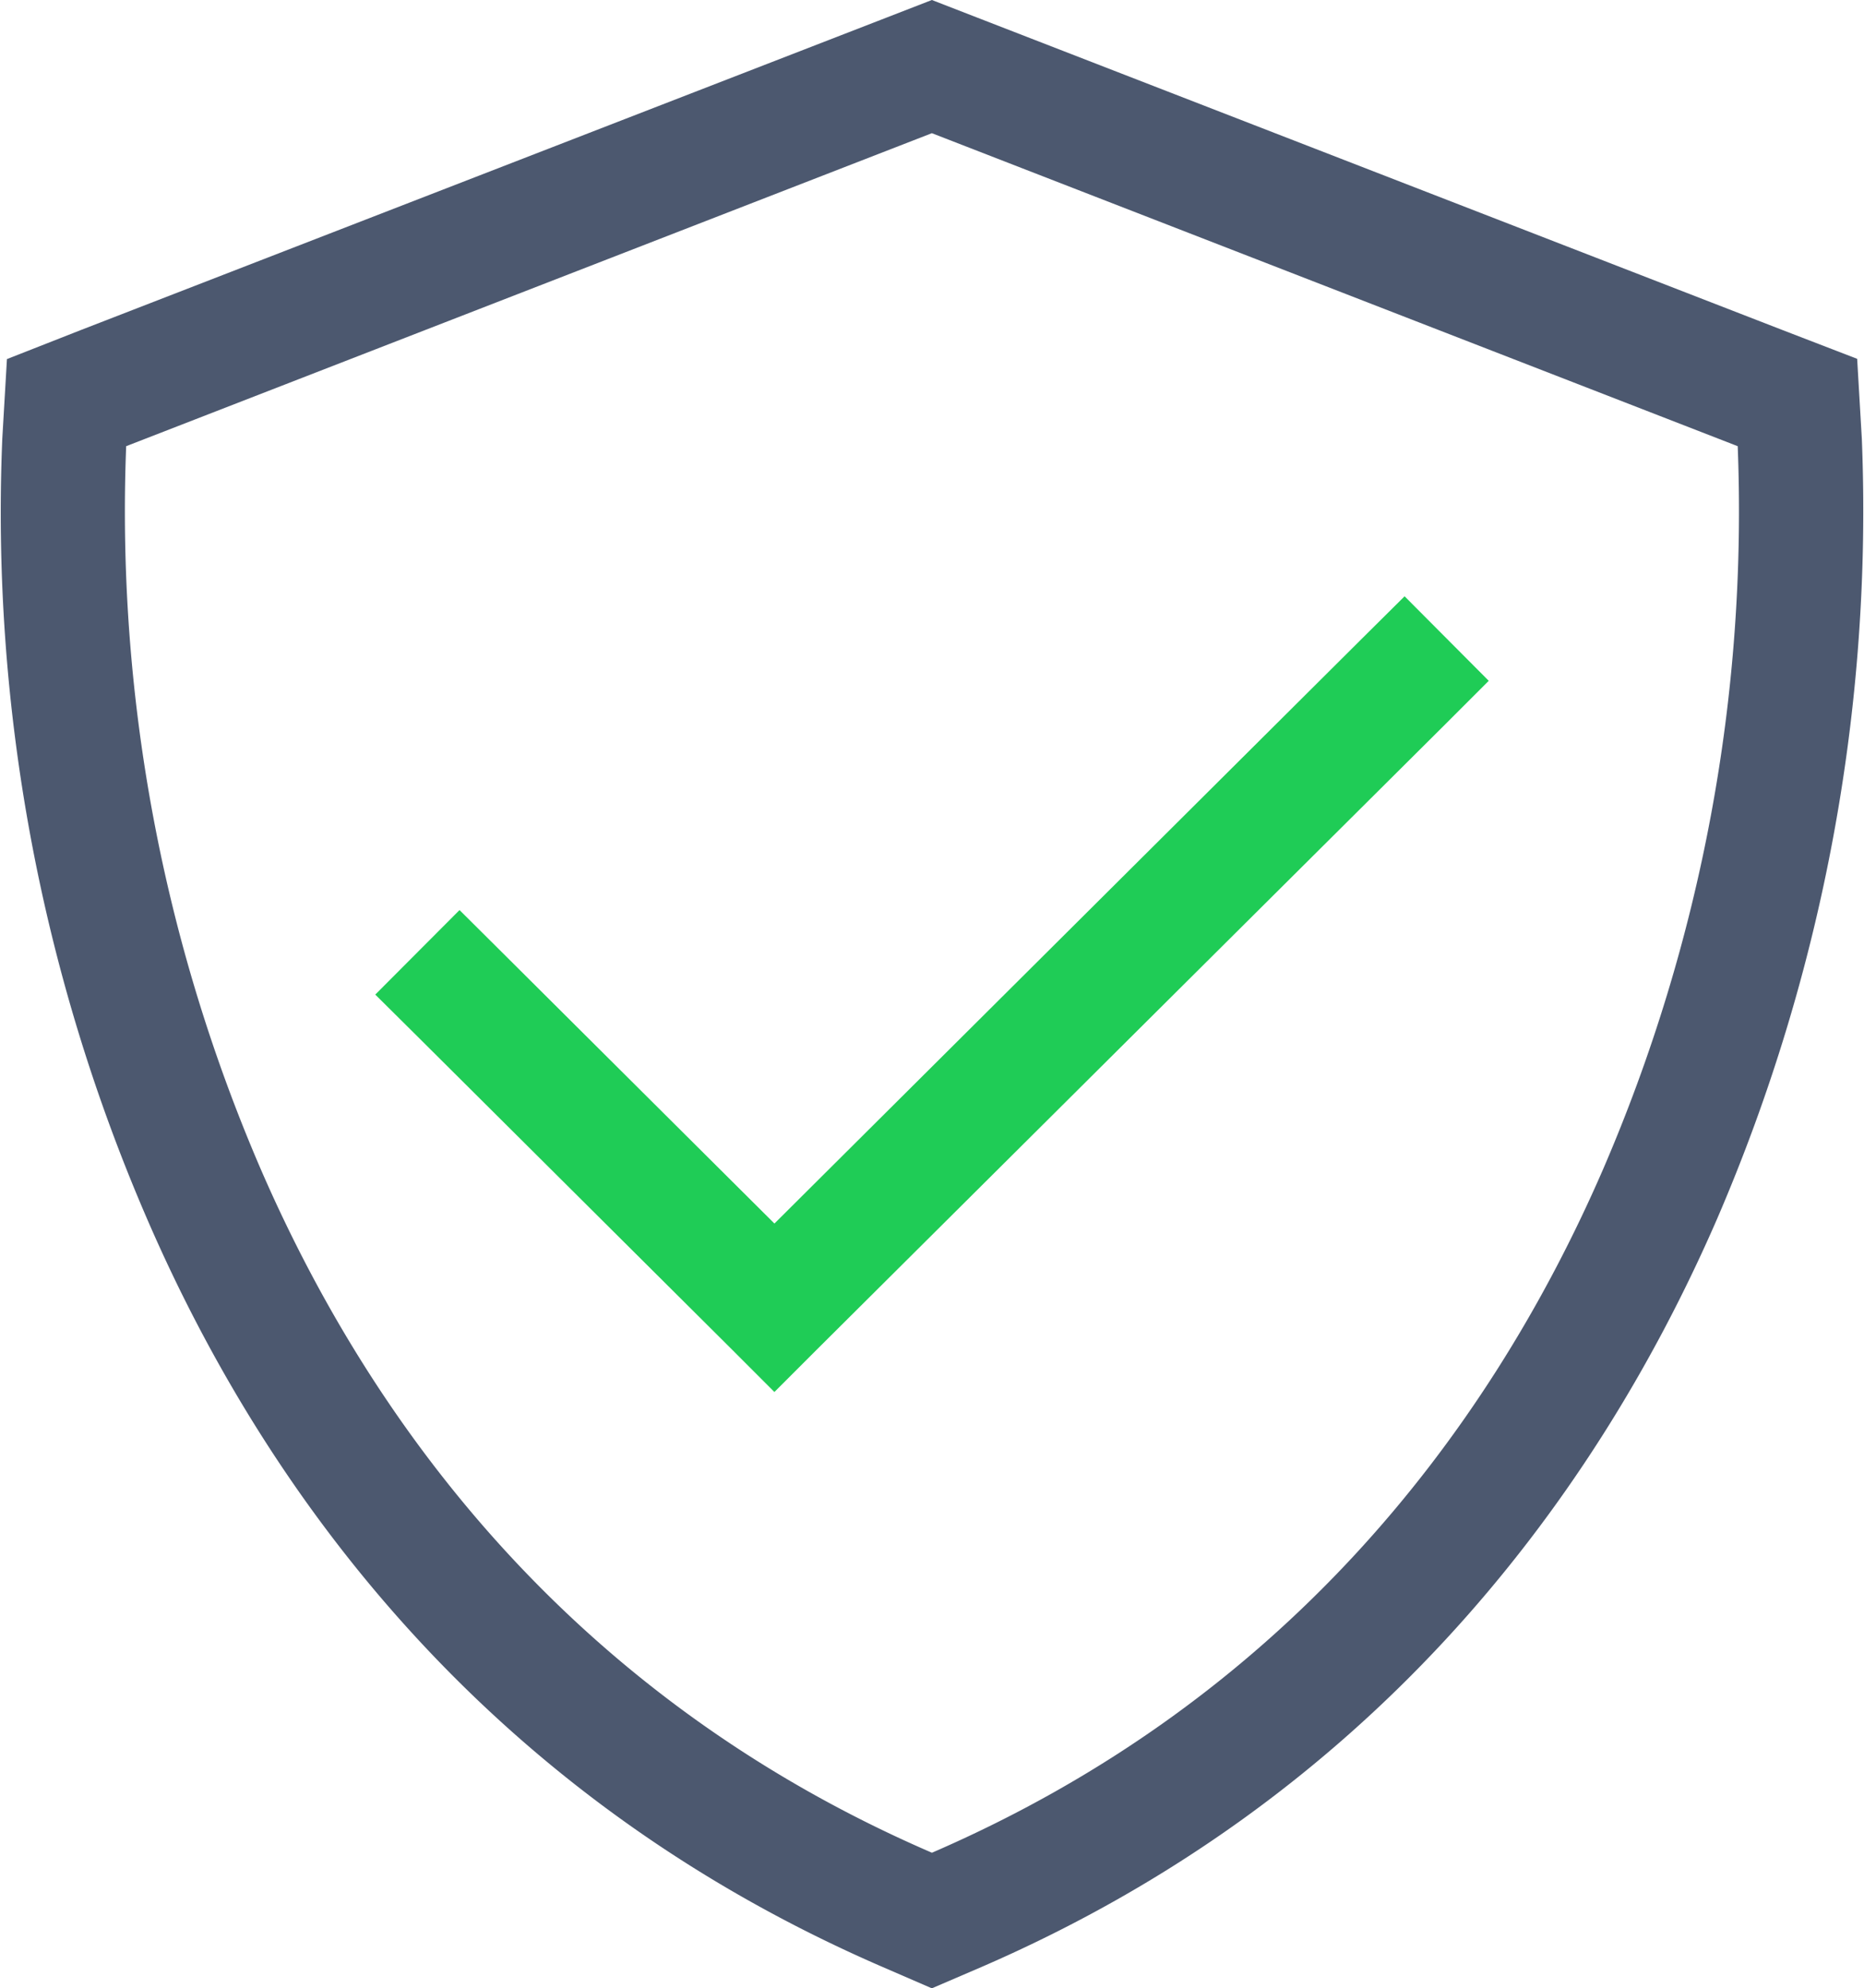
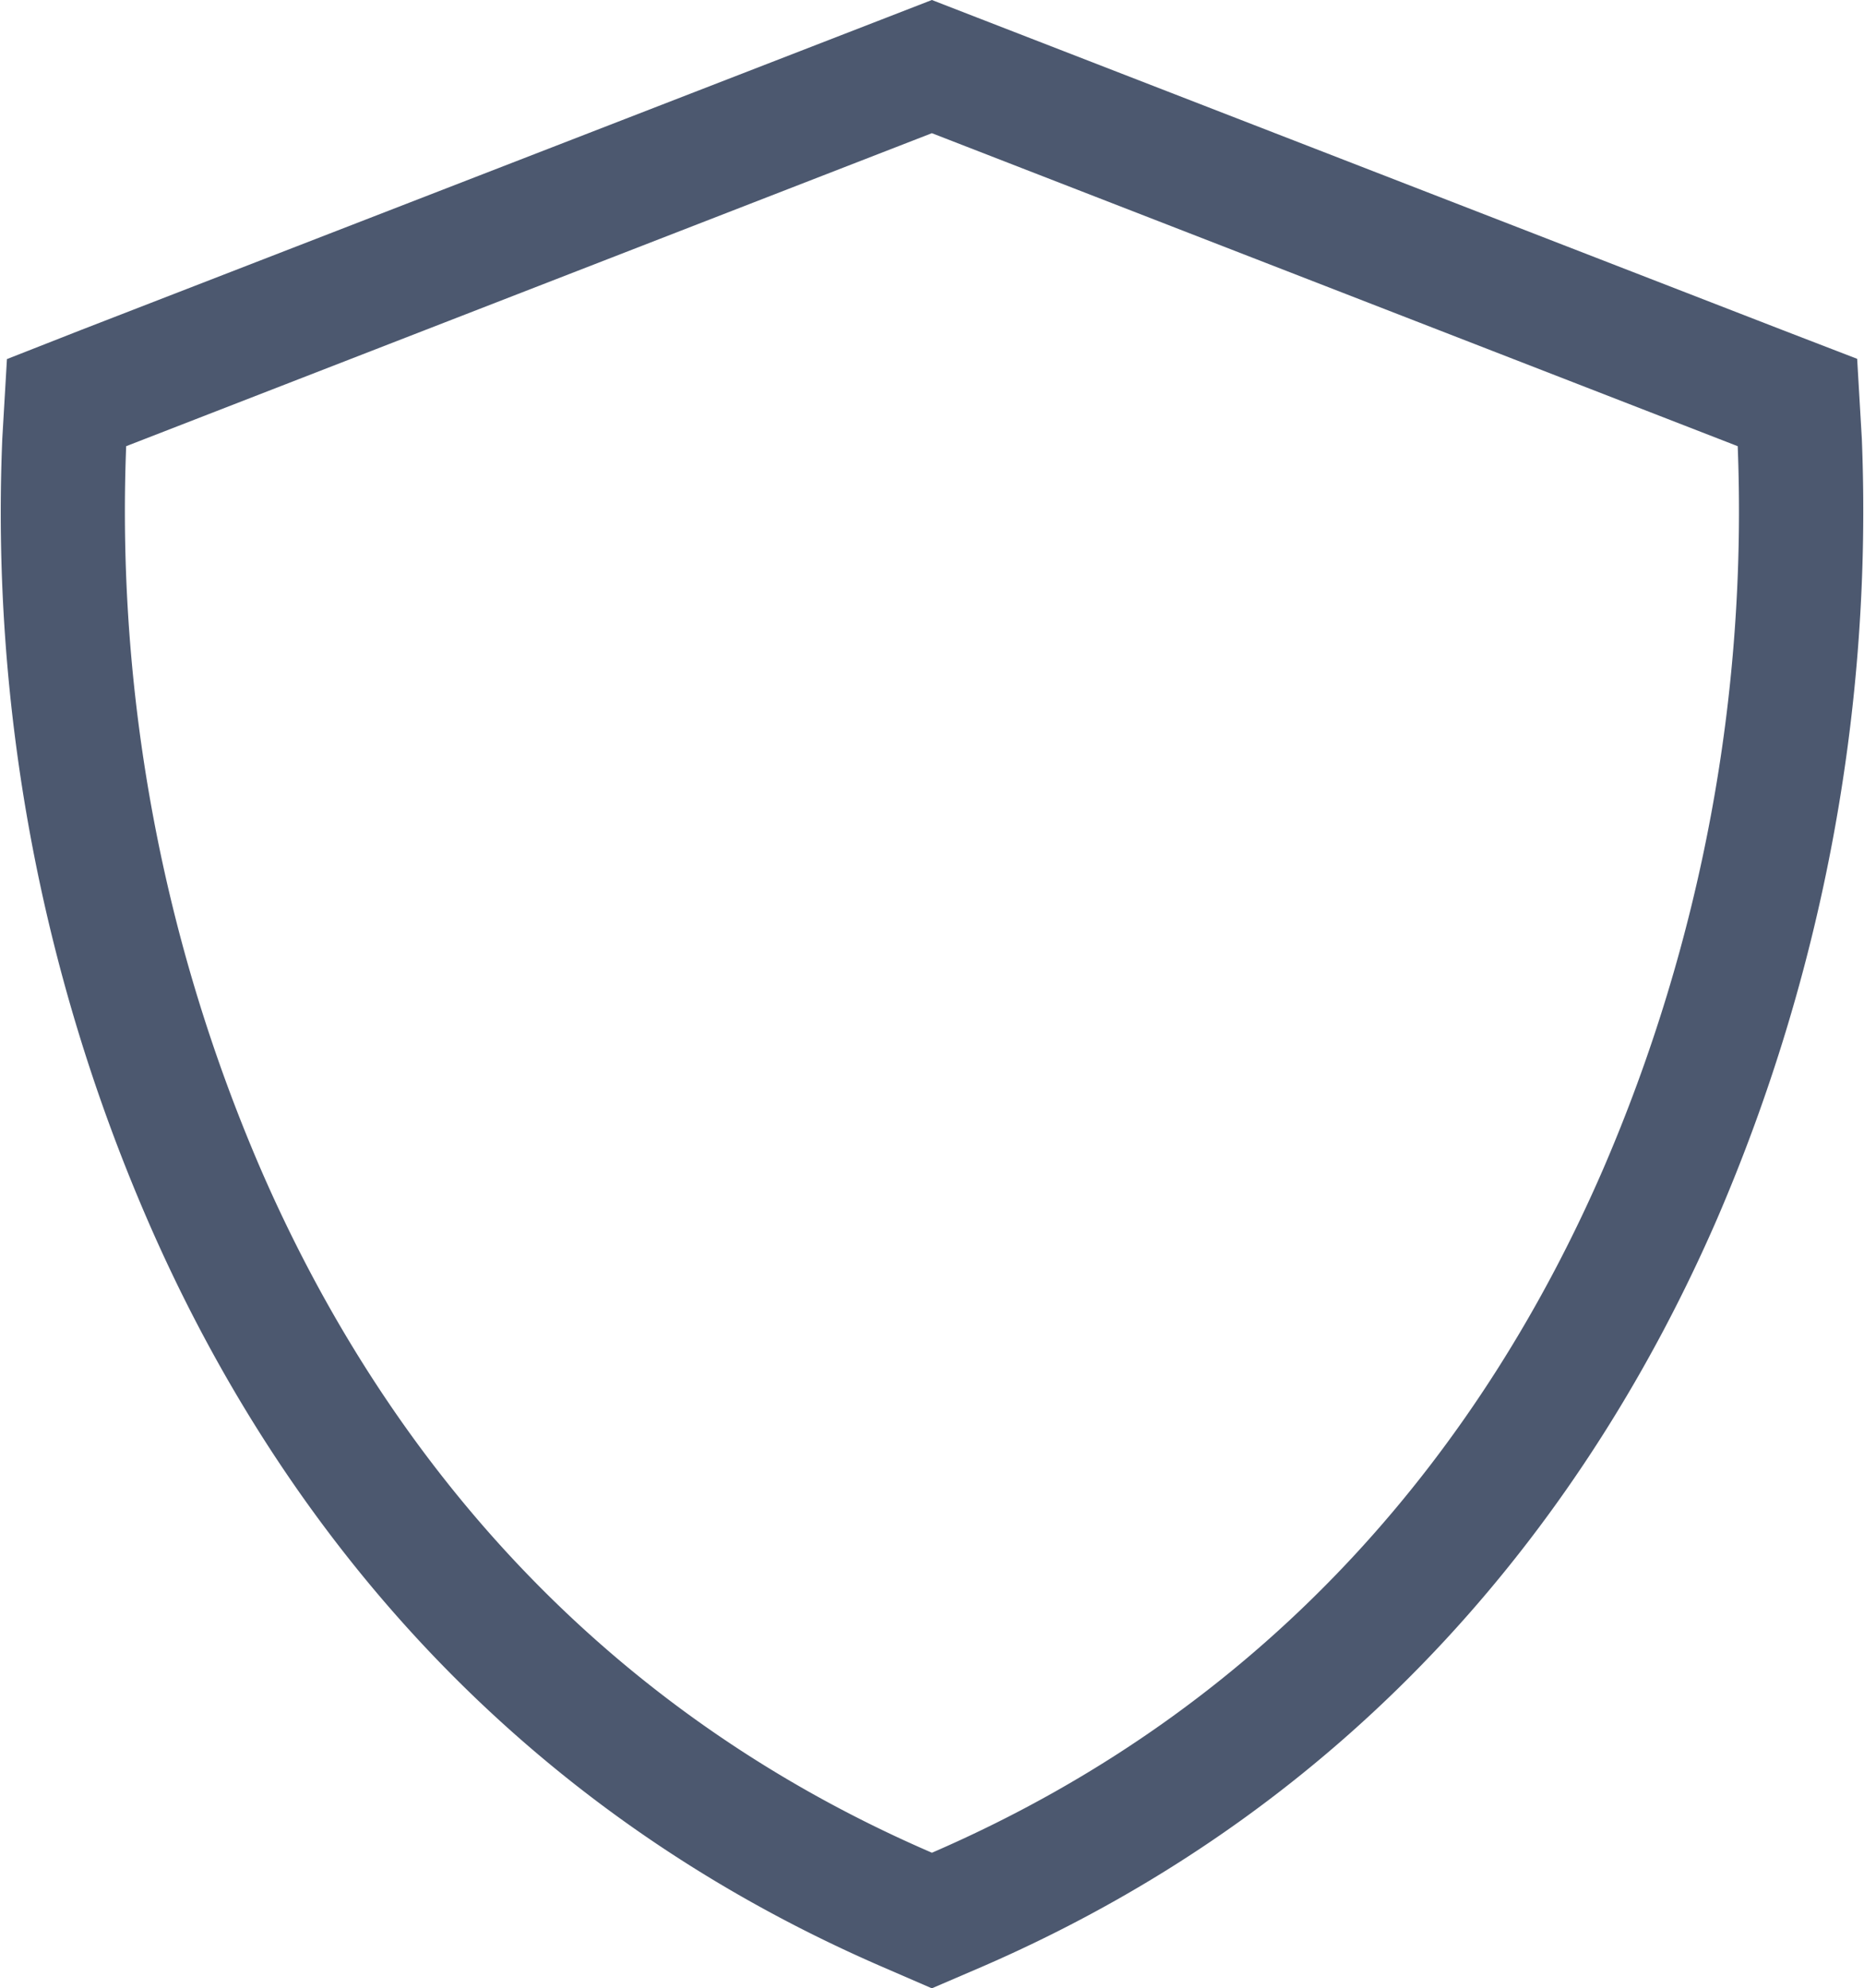
<svg xmlns="http://www.w3.org/2000/svg" id="Group_3082" data-name="Group 3082" width="91.27" height="97.344" viewBox="0 0 91.27 97.344">
  <path id="shield-sharp-light" d="M61.637,6.521,22.186,21.845a81.291,81.291,0,0,0,6.6,35.42c5.742,13.214,15.856,26.1,32.854,33.443,17-7.358,27.112-20.229,32.854-33.443a81.291,81.291,0,0,0,6.6-35.42Zm45.307,11.065.228,3.9a87.568,87.568,0,0,1-7.092,38.2C93.863,73.978,82.76,88.2,64.07,96.3l-2.434,1.046L59.222,96.3C40.514,88.2,29.41,74,23.212,59.68a87.057,87.057,0,0,1-7.092-38.2l.228-3.9,3.631-1.426L59.431.856,61.637,0l2.205.856,39.451,15.305,3.65,1.407Z" transform="translate(-16.008)" fill="#4c586f" />
-   <path id="check-sharp-regular" d="M54.521,100.138l-2.069,2.069L21.6,132.9l-2.057,2.057L17.488,132.9,2.069,117.553,0,115.5l4.126-4.138,2.069,2.057,13.35,13.29L48.327,98.057,50.4,96Z" transform="translate(18.375 -66.806)" fill="#1fcc56" />
</svg>